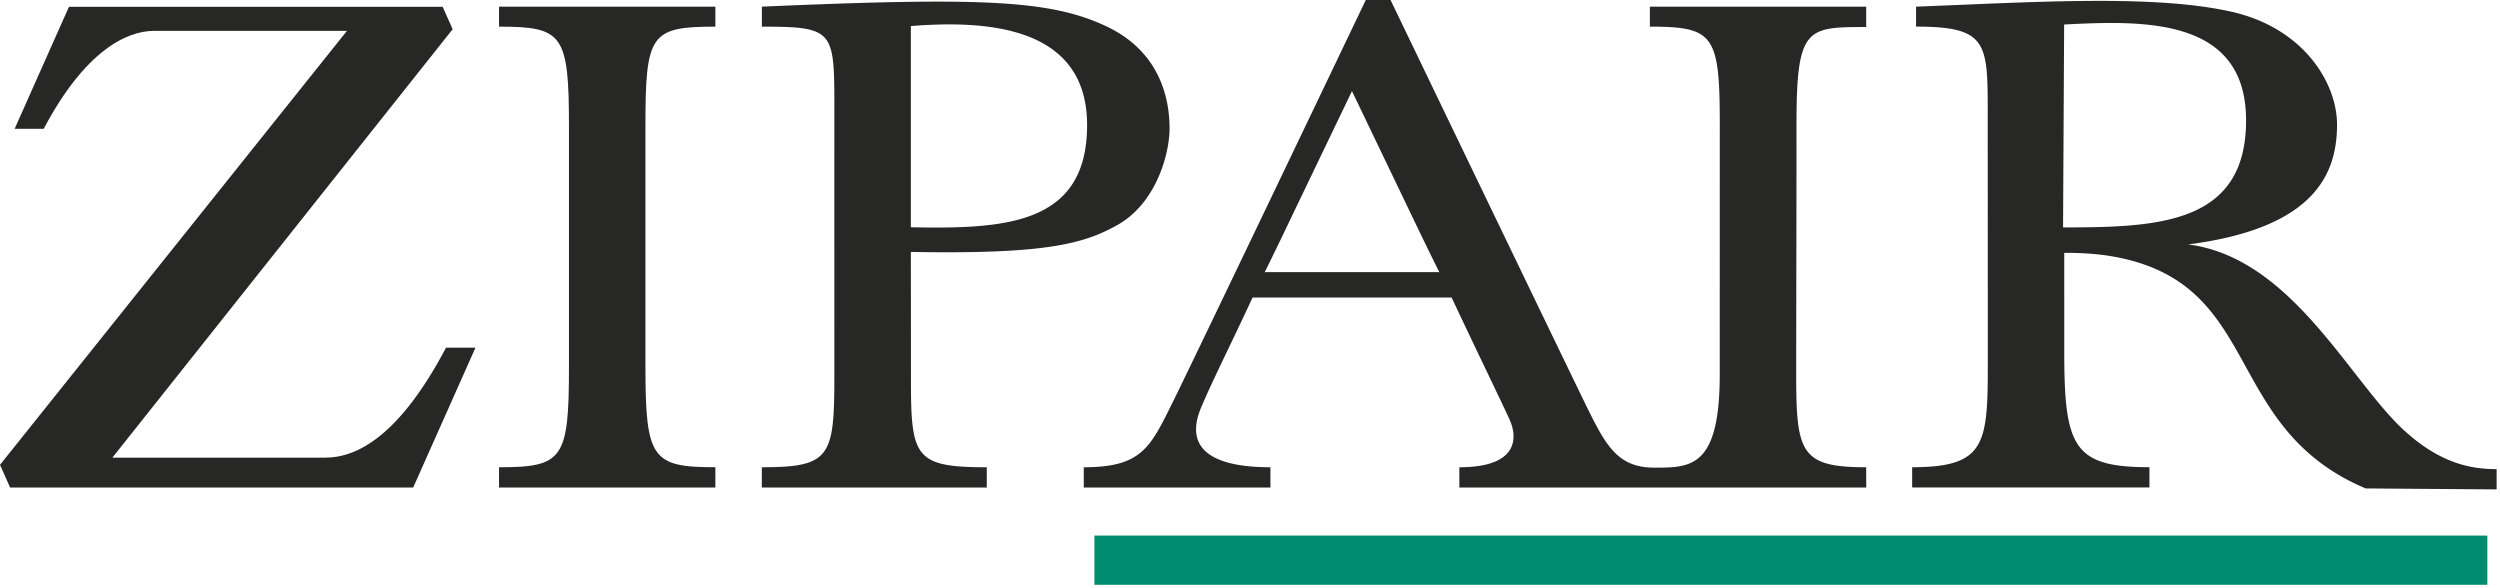
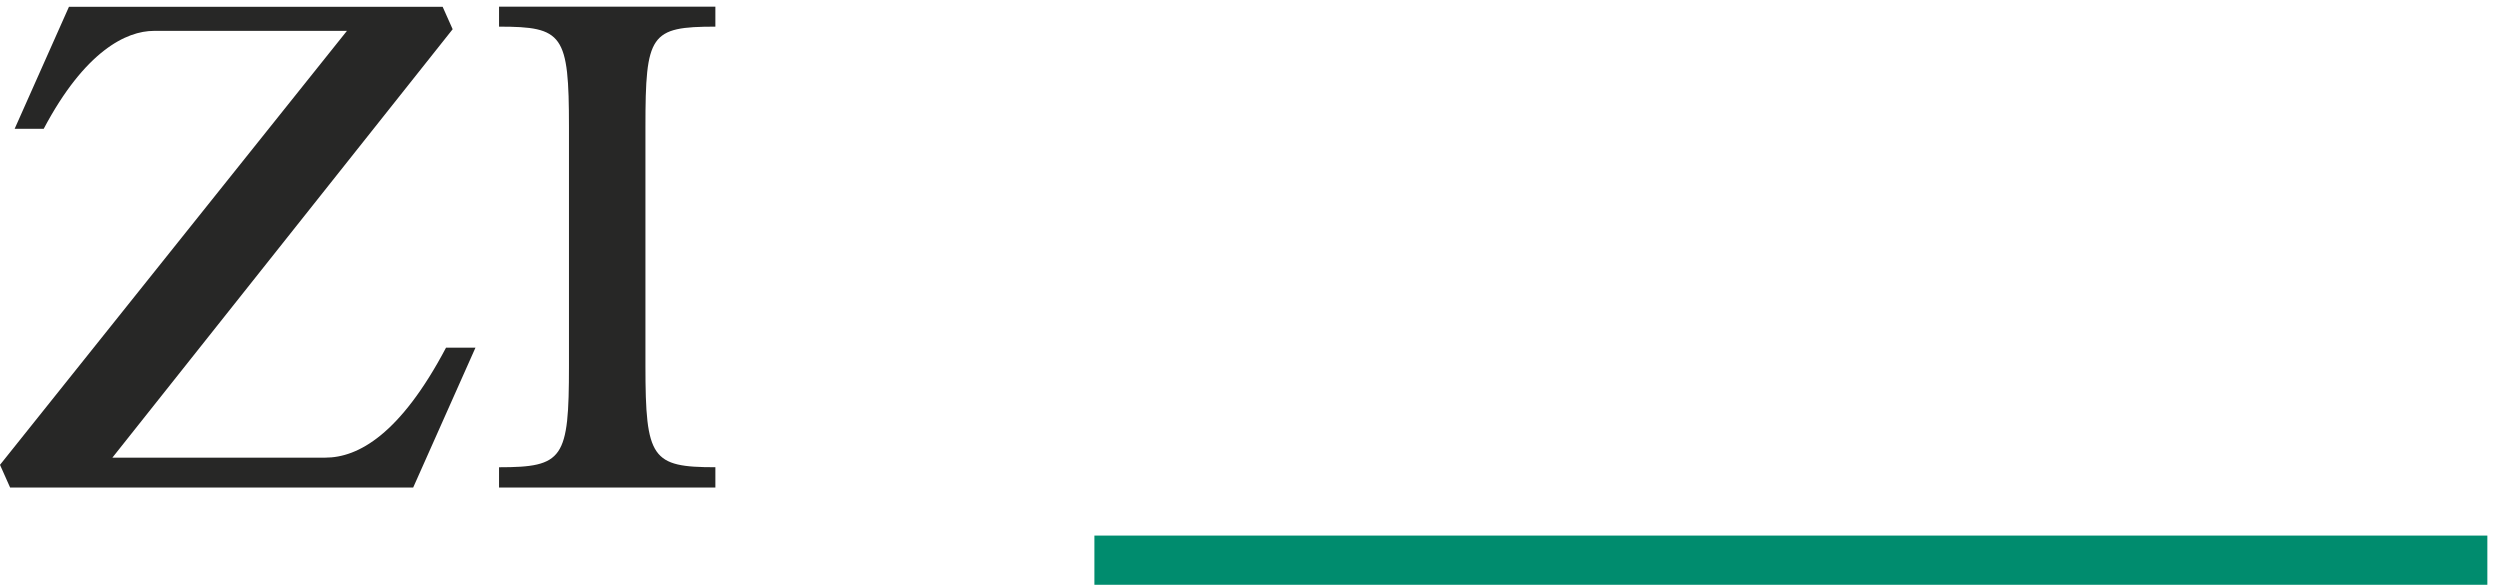
<svg xmlns="http://www.w3.org/2000/svg" viewBox="0 0 485 114">
  <title>ZIPAIR</title>
  <desc>ZIPAIR logo</desc>
  <g fill="none" fill-rule="evenodd">
-     <path d="M400.233 44.117h.209c18.489 0 35.296-.746 35.296-20.765 0-20.018-19.85-19.396-35.296-18.595l-.21 39.36zm84.11 46.896v3.931l-25.406-.189c-28.297-11.966-19.518-40.16-49.6-45.094-4.195-.69-8.875-.605-8.875-.605s.002 6.45.002 19.154c0 18.498 1.769 22.428 16.528 22.428v3.93h-46.034v-3.93c15.02 0 14.674-4.994 14.674-22.69 0-28.84-.017-35.608-.017-46.06 0-13.605-.053-16.725-13.903-16.725v-3.87c23.219-.905 46.213-2.401 61.22.99 13.928 3.143 20.45 13.762 20.45 21.89 0 9.488-4.237 20.076-28.888 23.247 20.136 2.556 31.365 26.508 41.989 36.156 6.662 6.05 12.405 7.438 17.86 7.438zM279.218 52.788s-1.849-3.698-4.234-8.66c-2.383-4.965-12.704-26.45-12.704-26.45s-10.327 21.478-12.702 26.447a710.12 710.12 0 01-4.213 8.663h33.853zm40.86-51.496h41.962v3.951c-11.645 0-13.519.098-13.519 19.002 0 20.181-.058 34.97-.058 48.474 0 15.122.89 17.927 13.577 17.927l.01 3.931h-78.935v-3.93c11.739 0 11.175-6.017 9.798-9.13-.799-1.808-4.887-10.283-7.464-15.7a1675.98 1675.98 0 01-3.832-8.09h-38.623s-1.461 3.182-4.057 8.596c-2.599 5.413-4.483 9.34-5.91 12.718-3.221 7.631 1.466 11.605 13.439 11.605v3.931h-36.214v-3.93c11.481 0 12.968-3.987 17.543-13.204C231.412 70.16 264.962 0 264.962 0h4.803s34.521 71.701 38.188 79.163c3.67 7.464 6.019 11.558 12.983 11.558 7.093 0 12.694.013 12.694-18.079 0-16.16.009-38.428.009-48.316 0-17.55-1.066-19.157-13.561-19.157V1.292zM176.705 44.087c18.44.368 34.192-.529 34.192-19.829 0-19.299-19.629-20.357-34.192-19.206v39.035zm-28.9-42.795C190.454-.566 203.781-.02 214.66 5.12c10.88 5.141 12.232 14.805 12.232 19.786 0 4.985-2.6 14.533-10.115 18.744-6.41 3.587-13.678 5.712-40.072 5.222 0 0 .022 16.132.022 25.137 0 14.717.858 16.64 14.71 16.64v3.928h-43.644v-3.929c13.372 0 14.073-2.04 14.073-17.845l-.002-50.824c0-16.049.243-16.804-14.06-16.804V1.292z" fill="#272726" />
    <path fill="#008C6E" d="M212.313 113.447h270.233v-9.545H212.313z" />
    <path d="M138.778 94.58H96.812v-3.933c12.499 0 13.568-1.649 13.568-19.66V24.65c0-18.013-1.15-19.48-13.567-19.48V1.291h41.97V5.17c-12.65 0-13.568 1.468-13.568 19.481v46.337c0 18.011 1.238 19.654 13.569 19.654v3.938h-.006zM2.843 24.983h5.638C16.466 9.9 24.523 5.992 29.846 5.992h37.459L0 90.18l1.961 4.399h78.197L92.24 67.449h-5.711c-8.9 16.85-17.058 21.334-23.422 21.334l-41.305-.001L87.815 5.67l-1.942-4.354H13.378L2.843 24.983z" fill="#272726" />
  </g>
</svg>